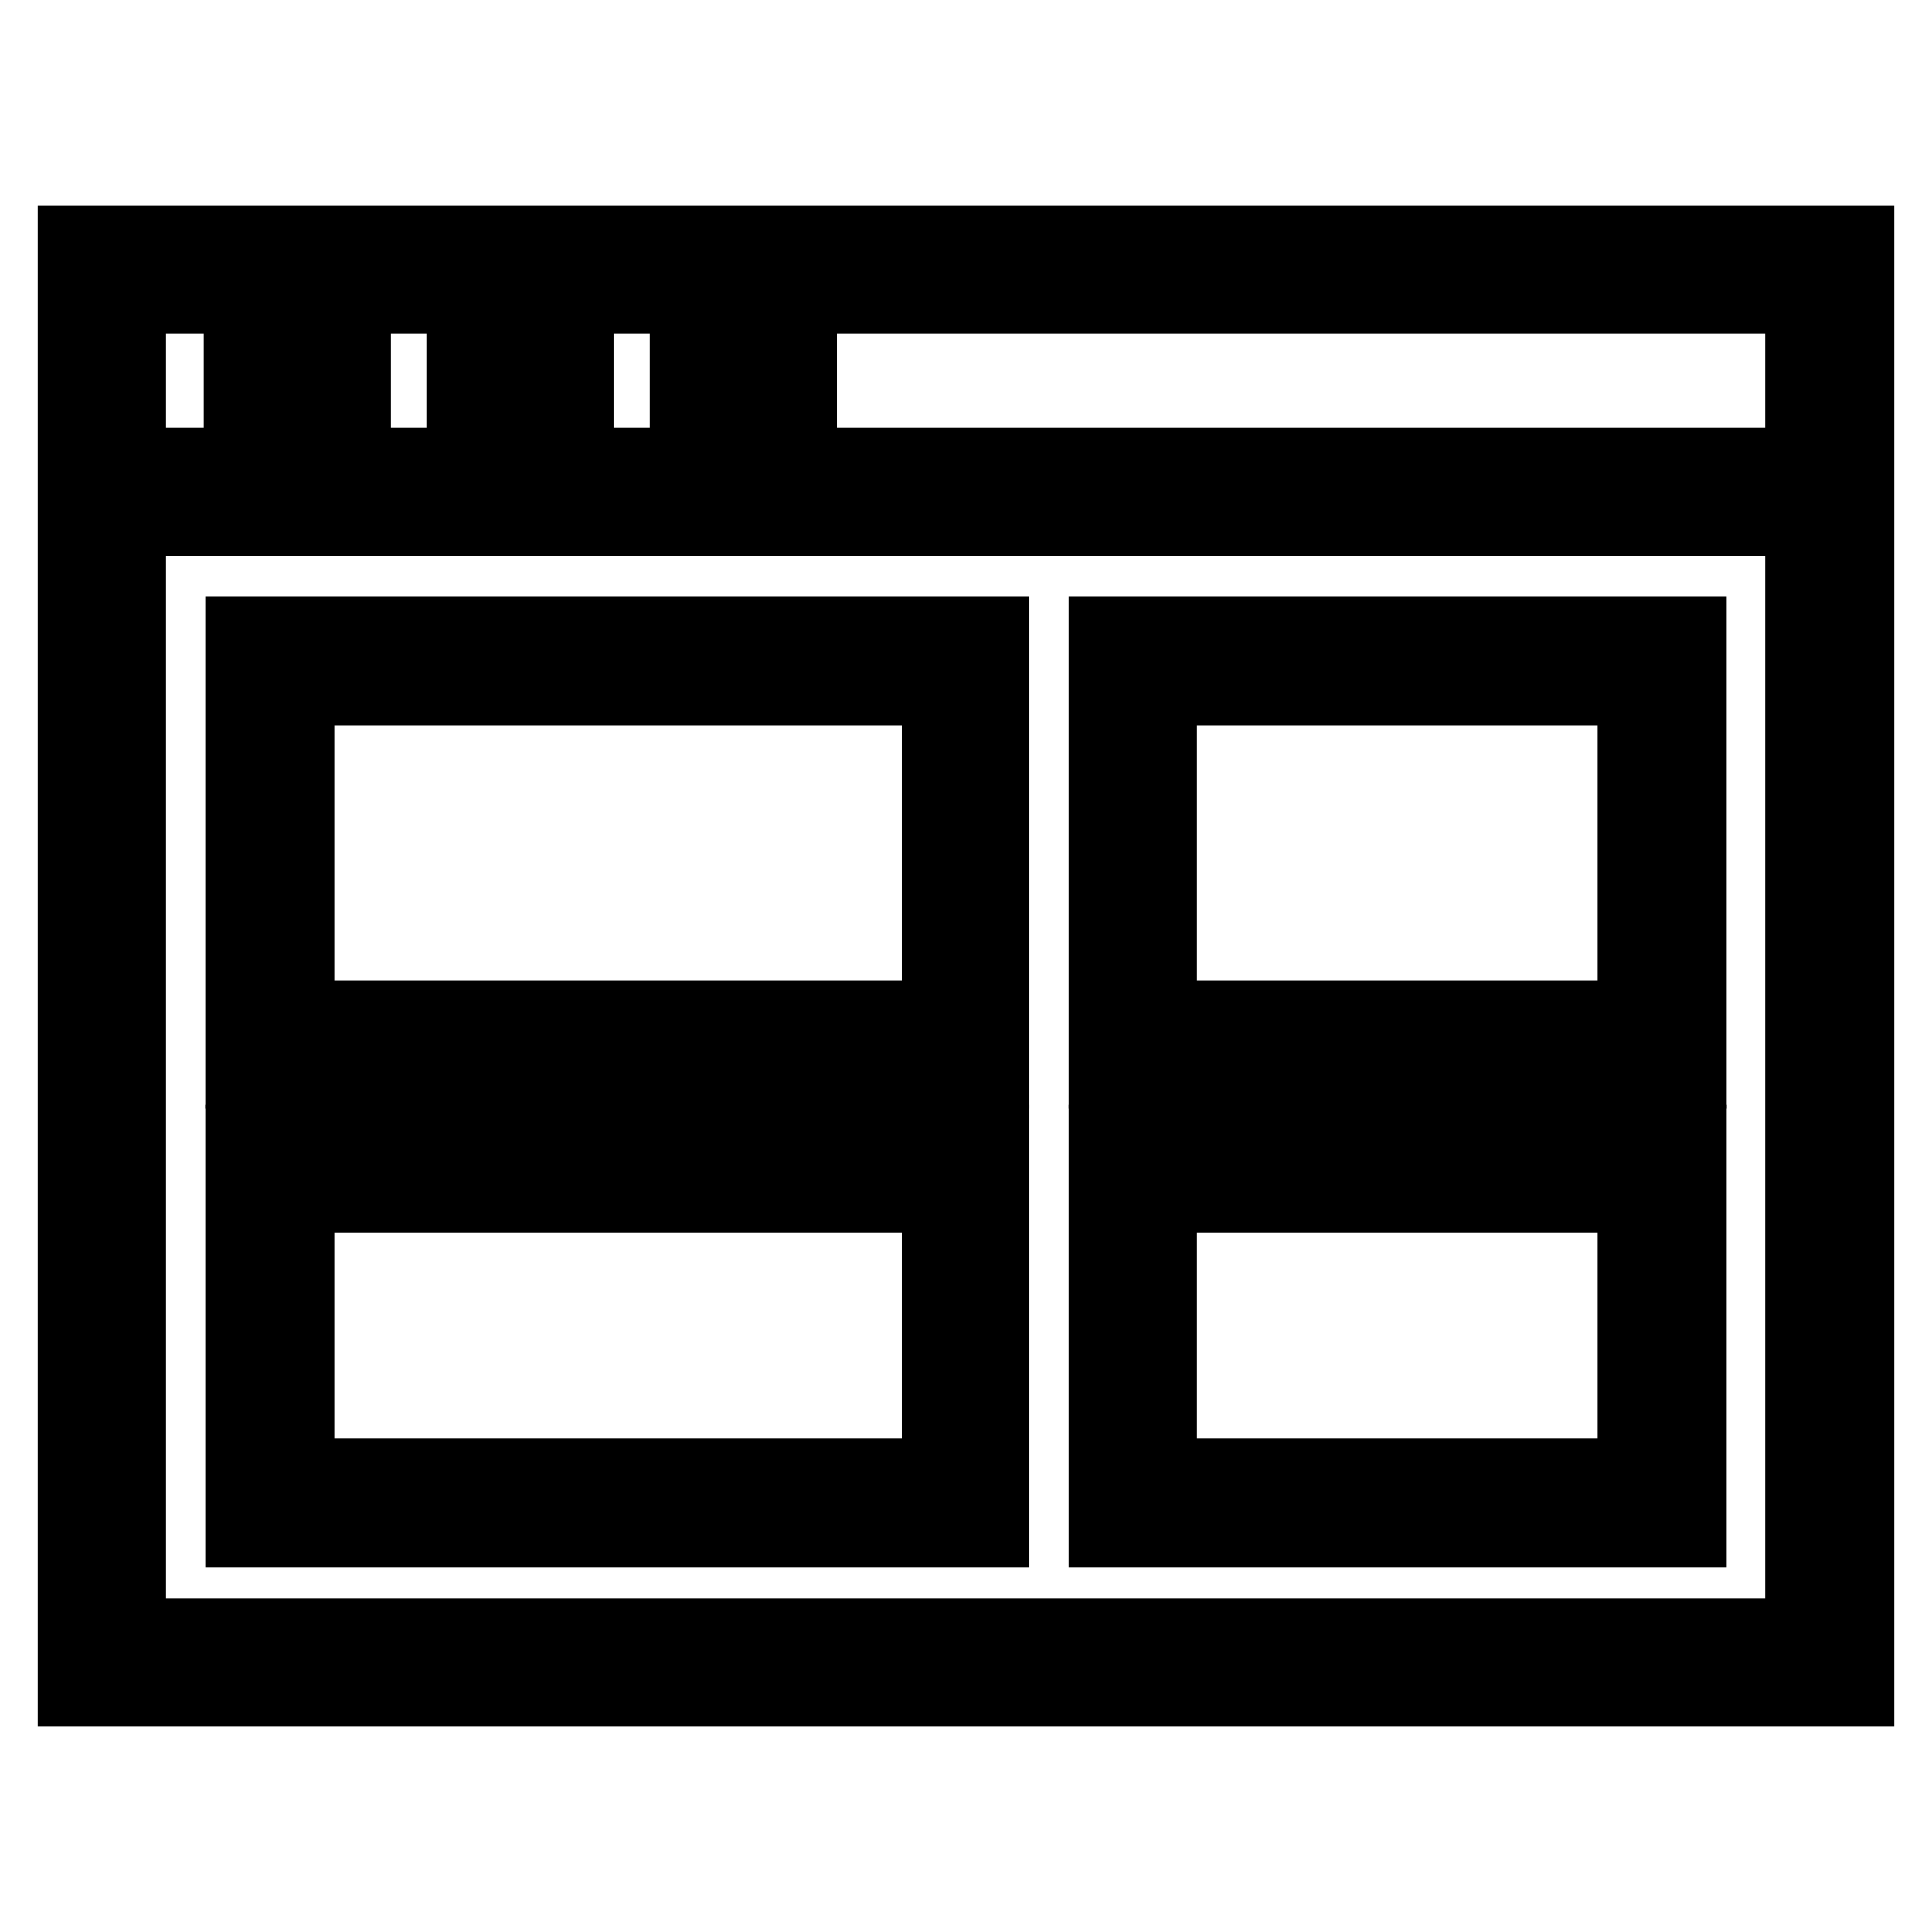
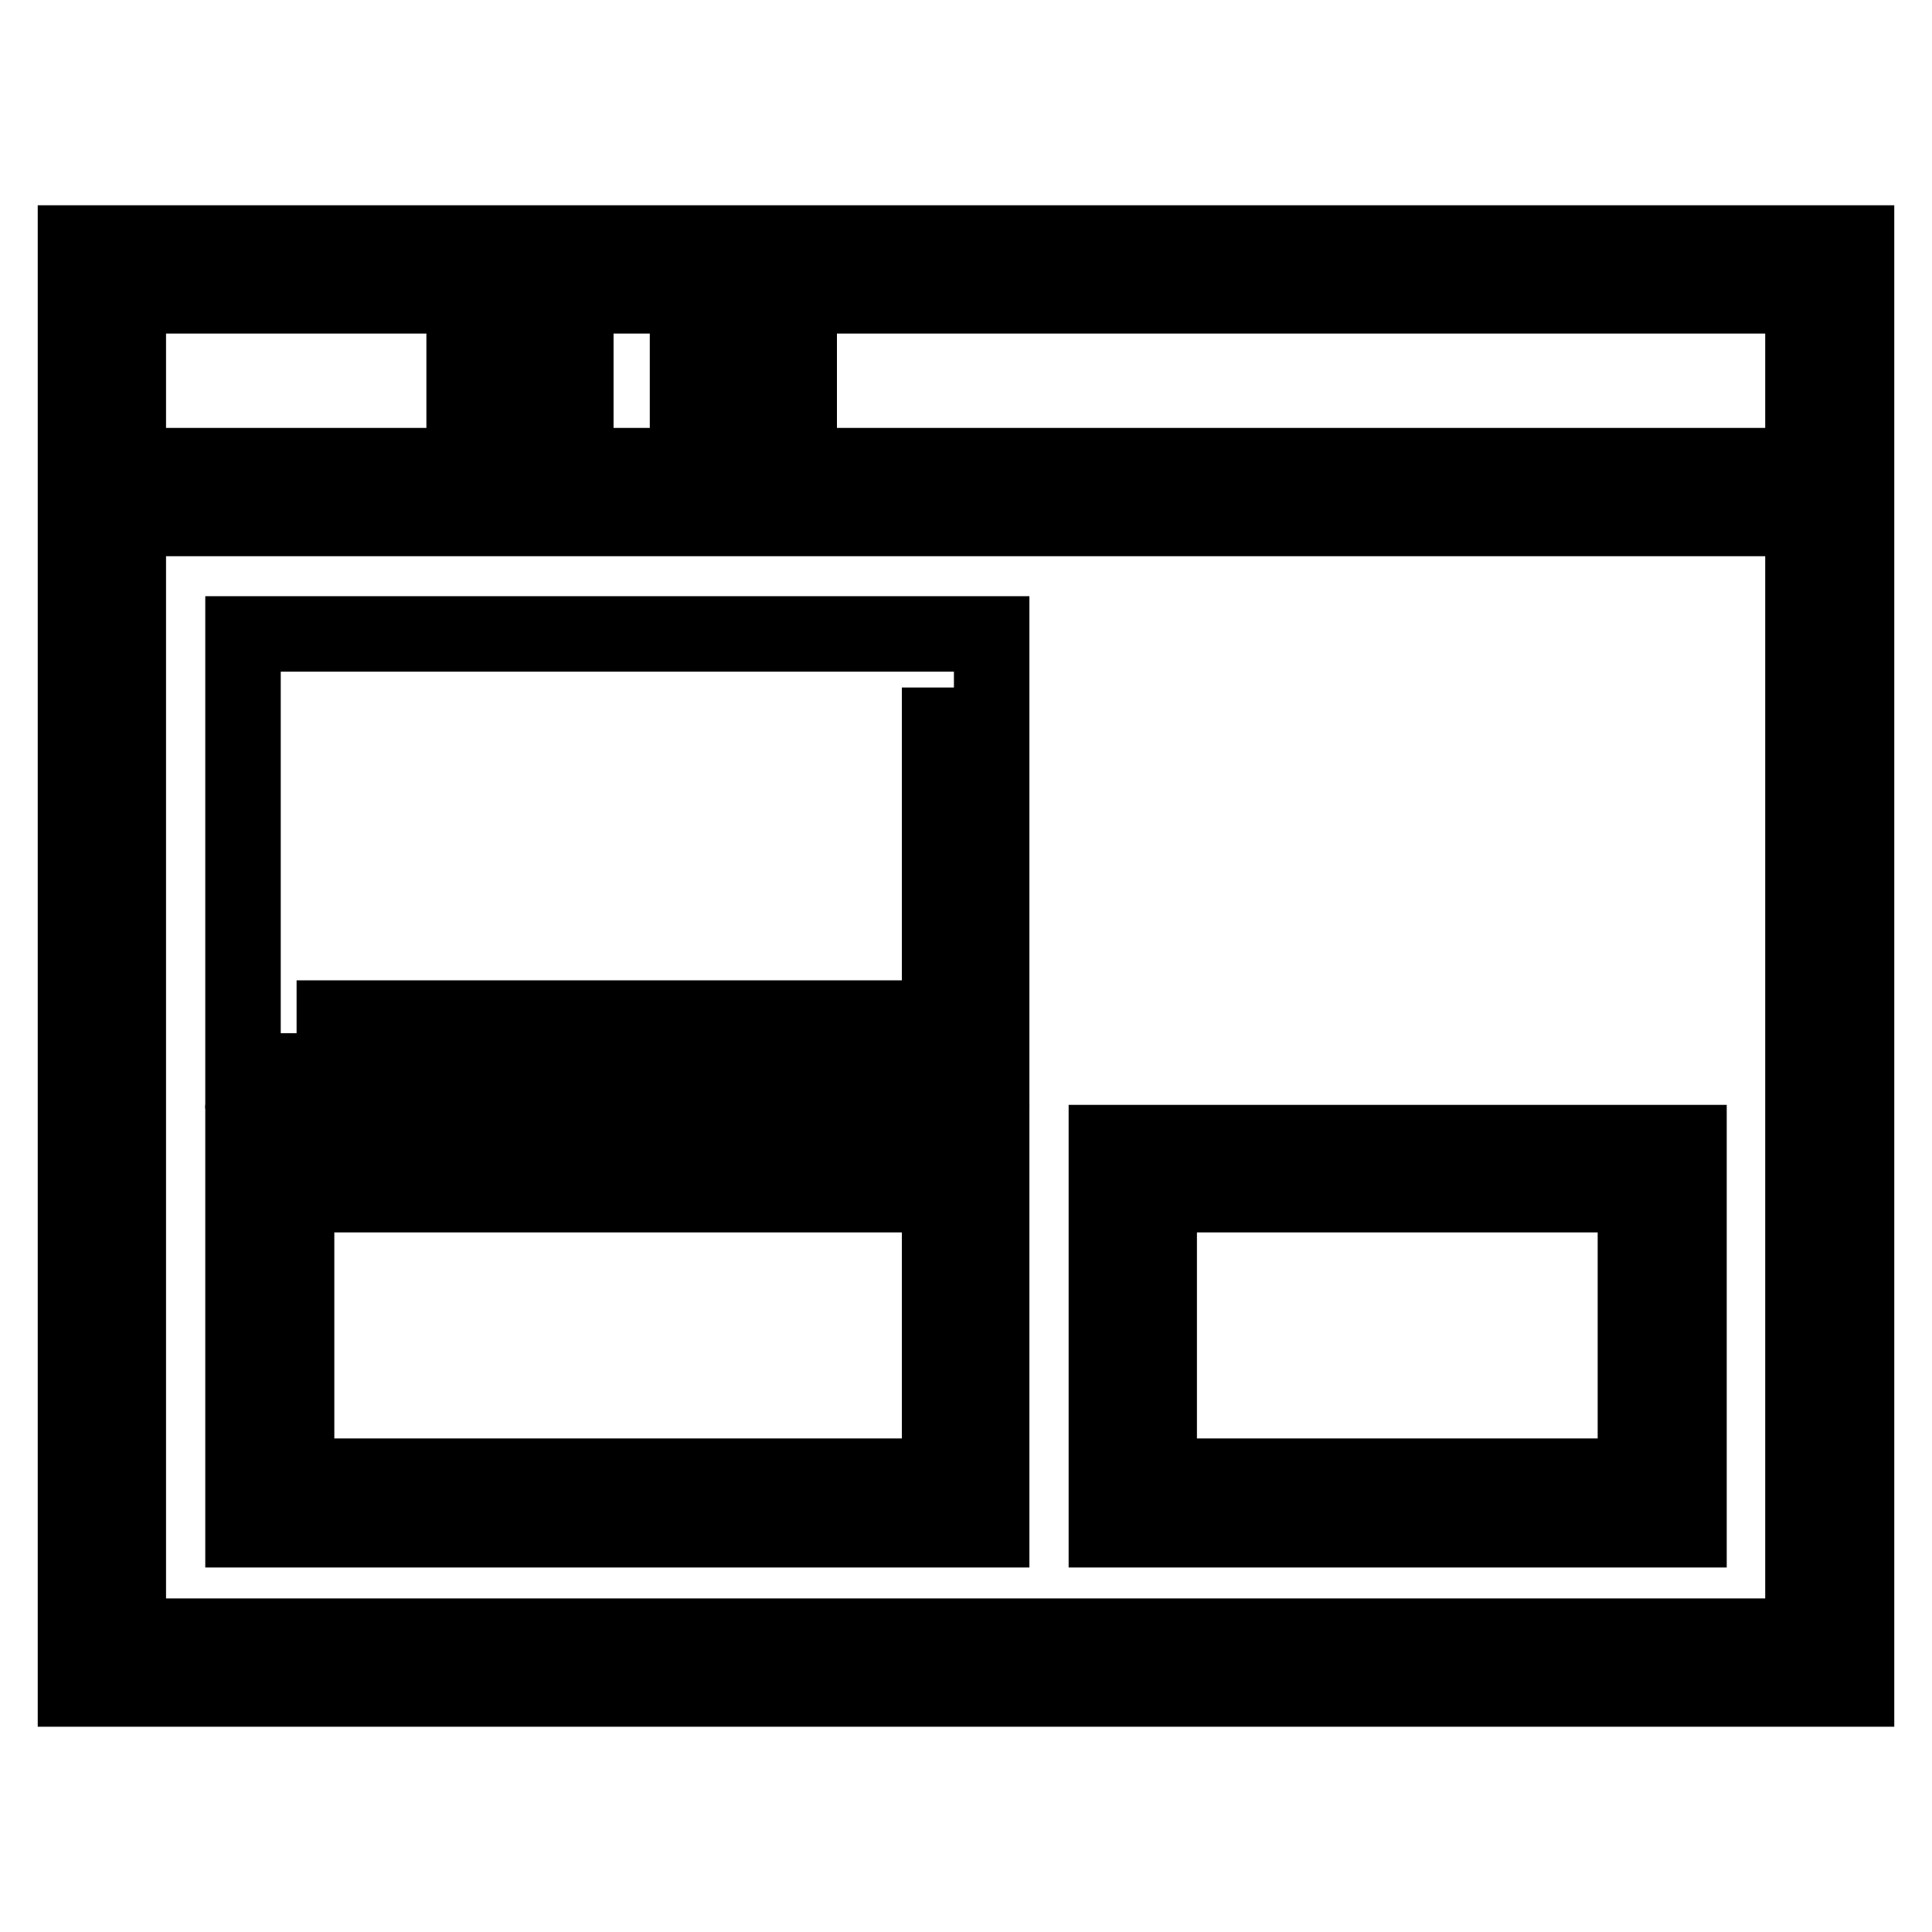
<svg xmlns="http://www.w3.org/2000/svg" version="1.1" x="0px" y="0px" viewBox="0 0 256 256" enable-background="new 0 0 256 256" xml:space="preserve">
  <g>
    <g>
      <path stroke-width="10" fill-opacity="0" stroke="#000000" d="M246,223.8H10V32.2h236V223.8z M17,216.8h221.9V39.2H17V216.8z" />
      <path stroke-width="10" fill-opacity="0" stroke="#000000" d="M13.5,61.7h229v7h-229V61.7L13.5,61.7z" />
-       <path stroke-width="10" fill-opacity="0" stroke="#000000" d="M32,46.9h14.8v7H32V46.9z" />
      <path stroke-width="10" fill-opacity="0" stroke="#000000" d="M61.5,46.9h14.8v7H61.5V46.9z" />
      <path stroke-width="10" fill-opacity="0" stroke="#000000" d="M91.1,46.9h14.8v7H91.1V46.9z" />
-       <path stroke-width="10" fill-opacity="0" stroke="#000000" d="M223.8,141.9h-77.2V84h77.2V141.9L223.8,141.9z M153.6,134.9h63.1V91.1h-63.1V134.9z" />
-       <path stroke-width="10" fill-opacity="0" stroke="#000000" d="M131.4,141.9H32.2V84h99.2L131.4,141.9L131.4,141.9z M39.3,134.9h85.2V91.1H39.3V134.9z" />
+       <path stroke-width="10" fill-opacity="0" stroke="#000000" d="M131.4,141.9H32.2V84h99.2L131.4,141.9L131.4,141.9z M39.3,134.9h85.2V91.1V134.9z" />
      <path stroke-width="10" fill-opacity="0" stroke="#000000" d="M223.8,202.7h-77.2v-51.3h77.2V202.7L223.8,202.7z M153.6,195.6h63.1v-37.3h-63.1V195.6z" />
      <path stroke-width="10" fill-opacity="0" stroke="#000000" d="M131.4,202.7H32.2v-51.3h99.2L131.4,202.7L131.4,202.7z M39.3,195.6h85.2v-37.3H39.3V195.6z" />
    </g>
  </g>
</svg>